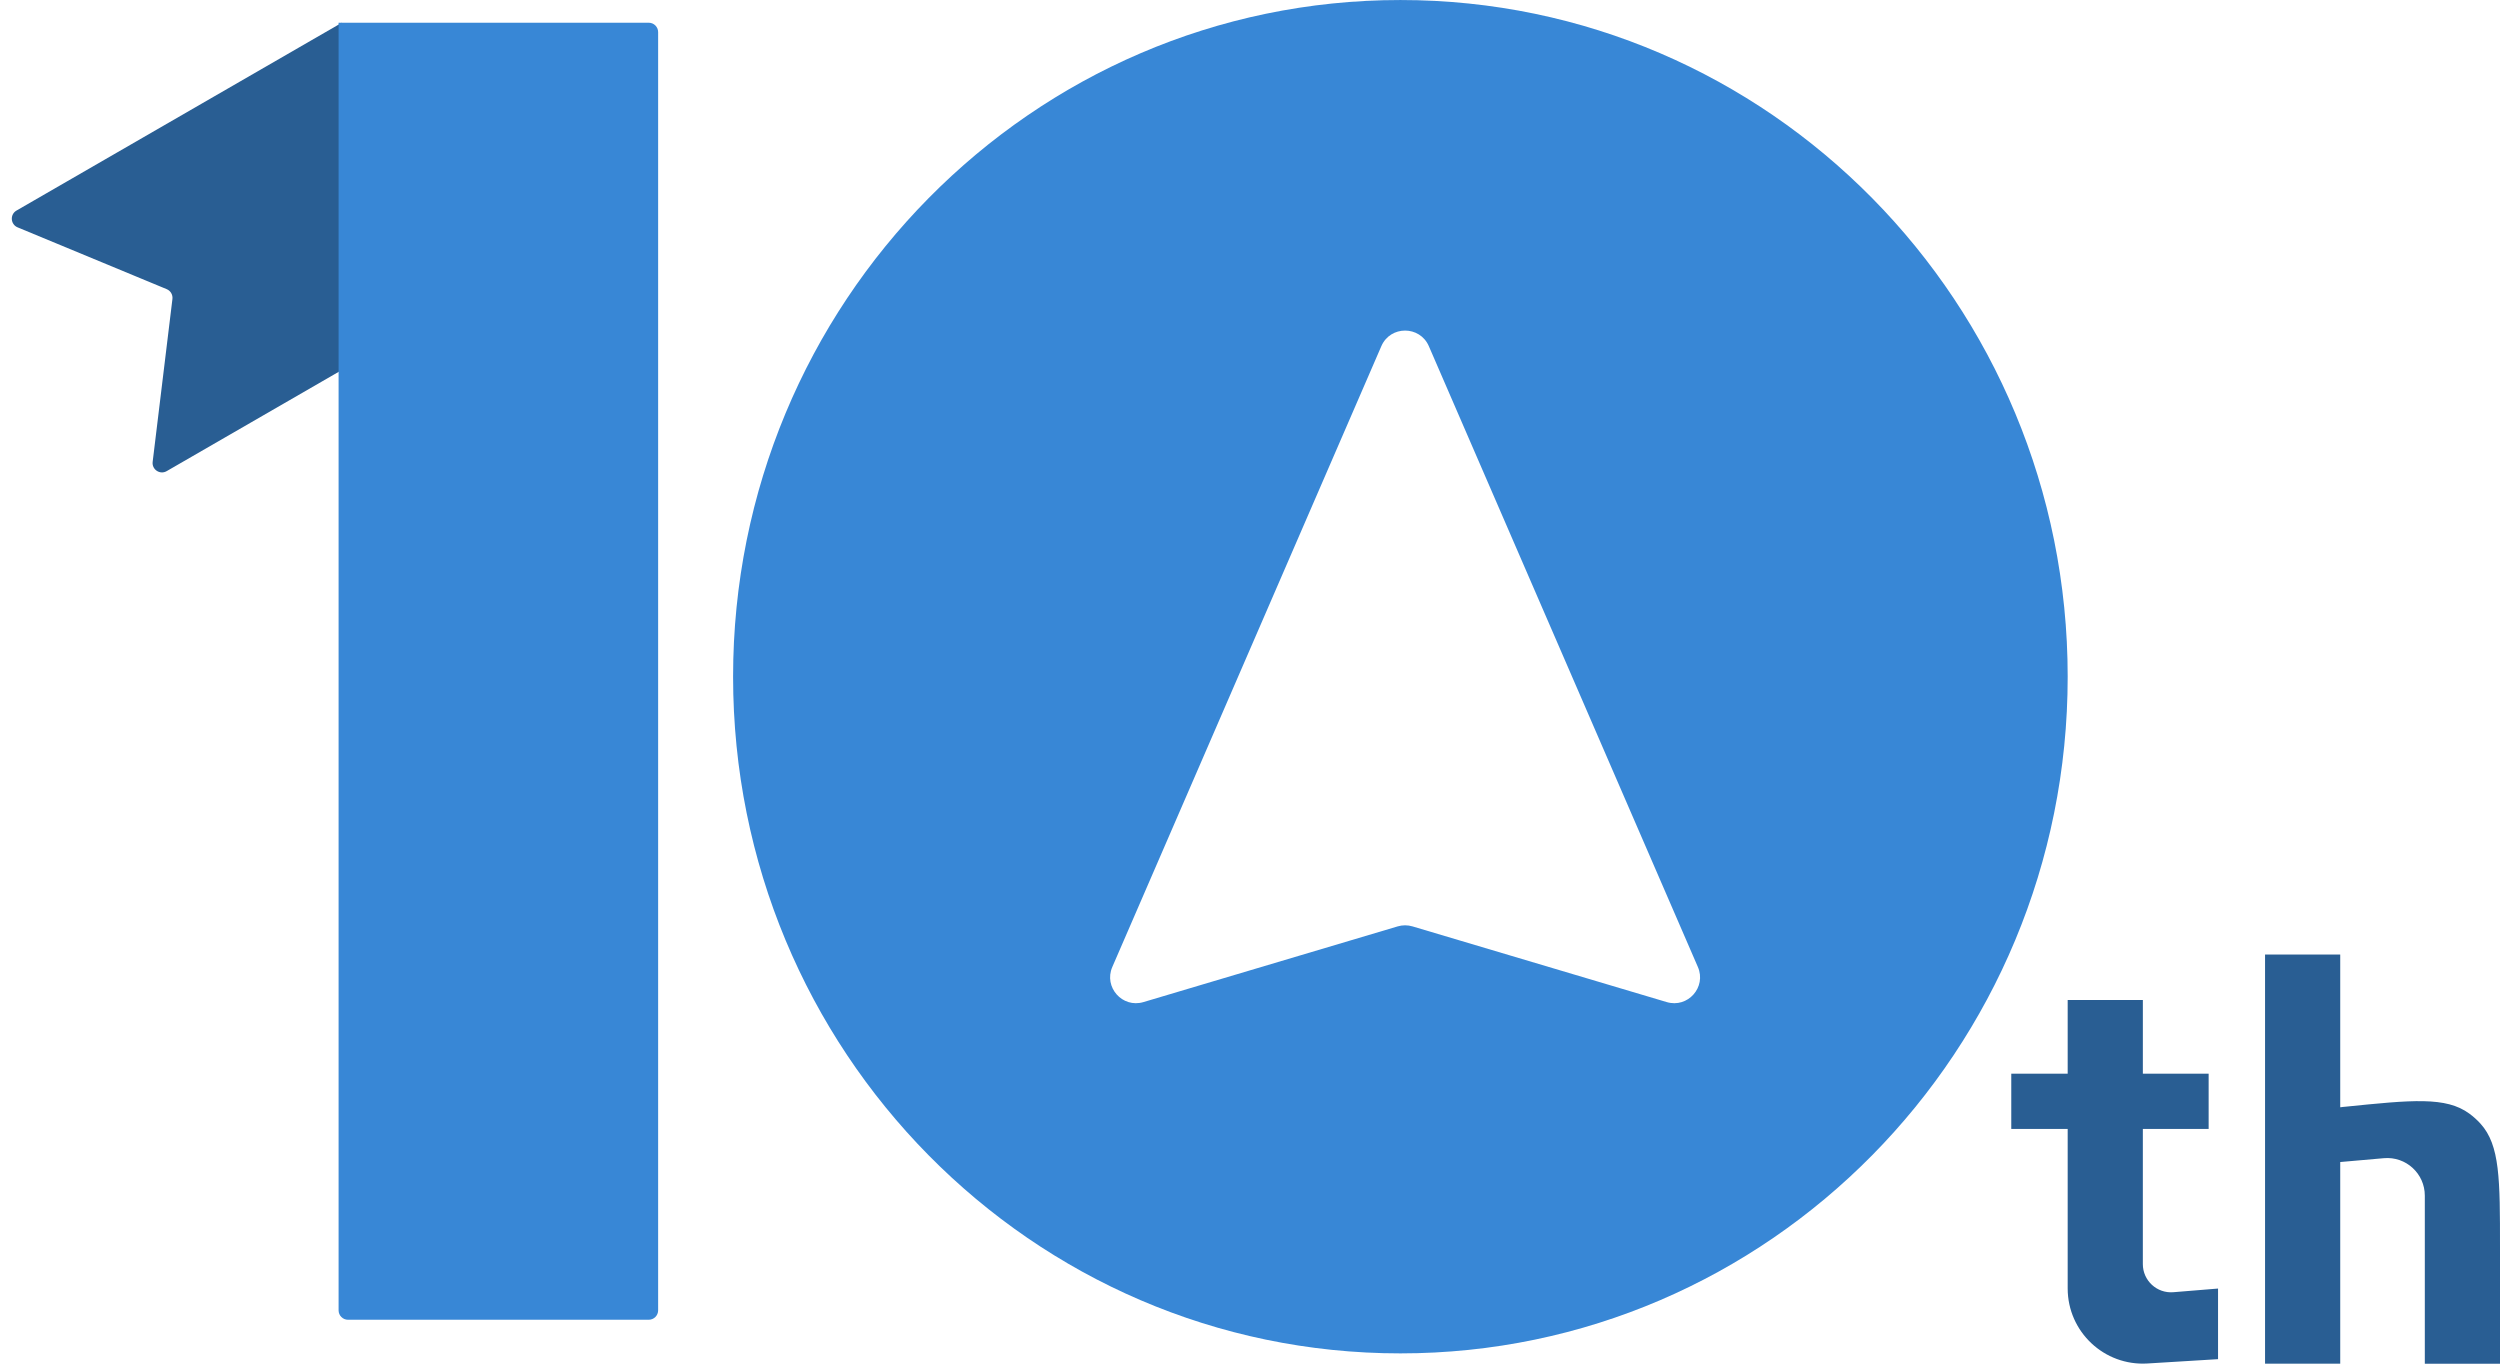
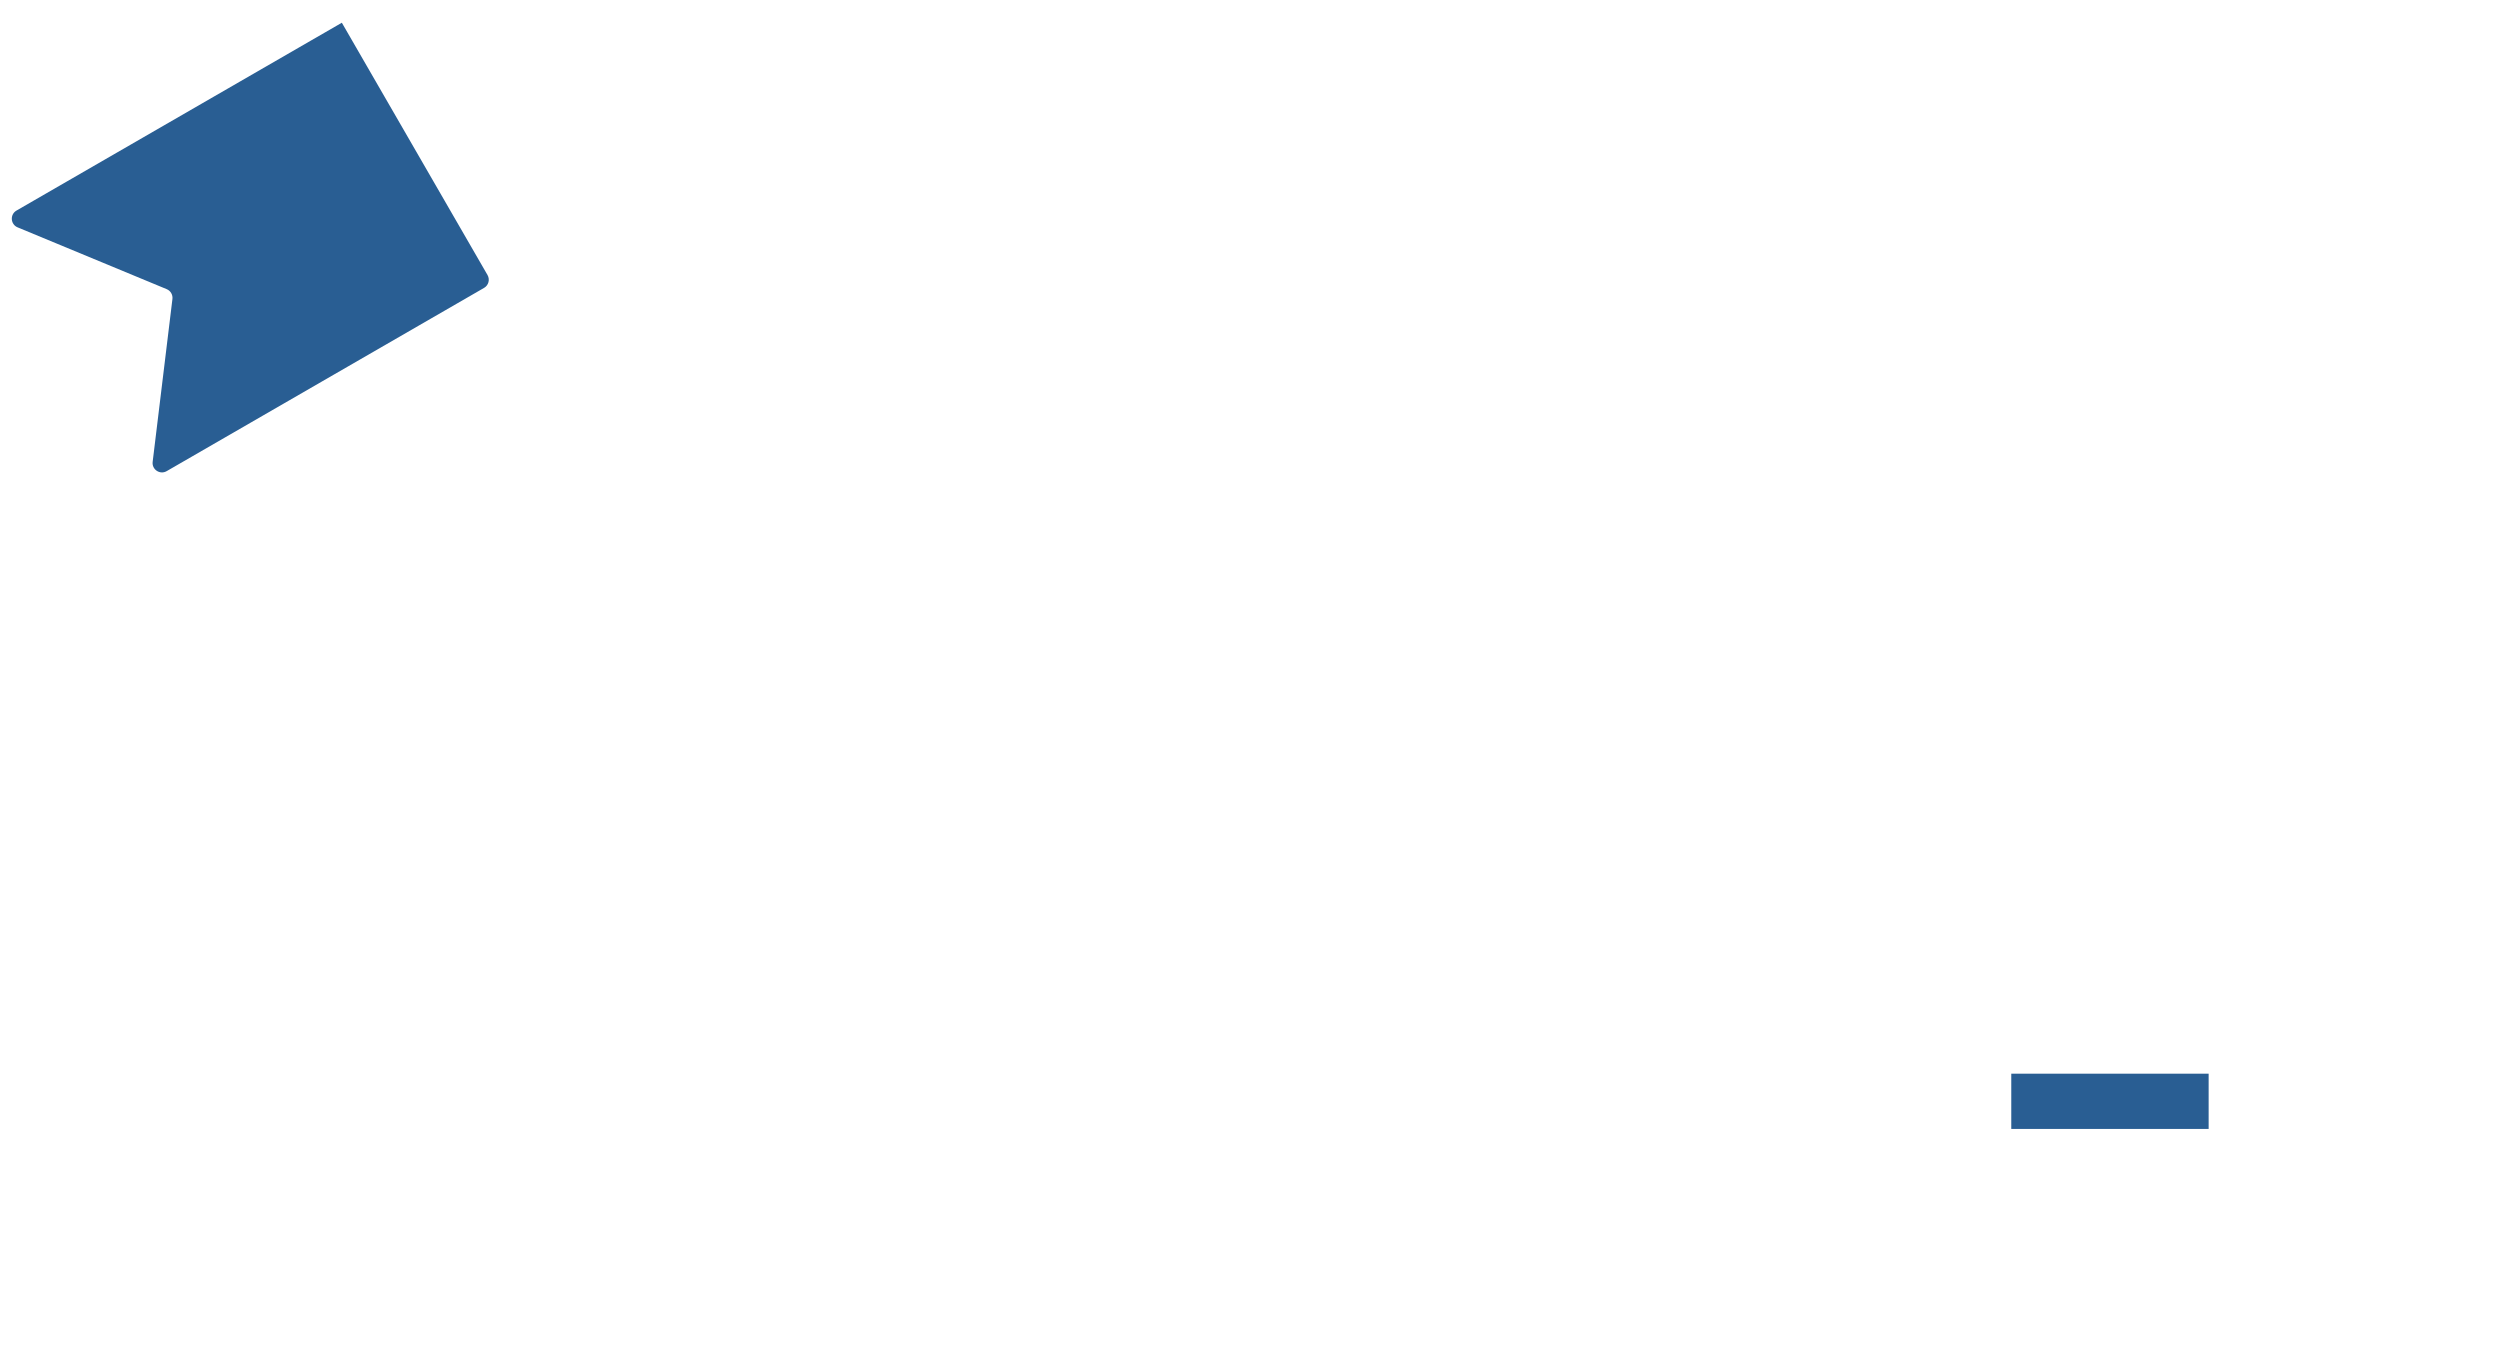
<svg xmlns="http://www.w3.org/2000/svg" fill="none" height="60" viewBox="0 0 110 60" width="110">
  <path d="m15.041 1 6.41 11.102c.114.198.046.451-.151.565l-13.966 8.063c-.295.171-.658-.07-.617-.408l.87-7.167c.022-.184-.081-.361-.252-.432l-6.56-2.719c-.317-.131-.345-.569-.048-.74z" fill="#295e93" />
-   <path d="m14.898 1h13.647c.228 0 .413.185.413.414v56.241c0 .228-.185.414-.413.414h-13.233c-.228 0-.414-.185-.414-.414z" fill="#3887d6" />
  <g fill="#295e93">
    <path d="m88.496 47.242h8.684v2.431h-8.684z" />
-     <path clip-rule="evenodd" d="m94.286 44h-3.308v12.691c0 1.907 1.607 3.419 3.51 3.302l3.106-.19v-3.107l-1.967.161c-.723.059-1.342-.511-1.342-1.236z" fill-rule="evenodd" />
-     <path d="m99.662 42h3.308v18.002h-3.308z" />
-     <path clip-rule="evenodd" d="m103.15 48.699-1.007.103v2.4l2.75-.242c.967-.085 1.799.677 1.799 1.648v7.395h3.308v-5.116c0-2.999 0-4.498-.856-5.443-.149-.164-.313-.313-.492-.444-1.027-.756-2.518-.604-5.502-.3z" fill-rule="evenodd" />
  </g>
-   <path clip-rule="evenodd" d="m61.617 59.549c16.215 0 29.361-13.331 29.361-29.774 0-16.444-13.145-29.774-29.361-29.774-16.216 0-29.361 13.331-29.361 29.774 0 16.444 13.145 29.774 29.361 29.774zm-.838-44.318c.396-.914 1.693-.914 2.09 0l11.838 27.317c.385.888-.443 1.82-1.37 1.544l-11.188-3.331c-.212-.063-.438-.063-.65 0l-11.188 3.331c-.927.276-1.754-.656-1.37-1.544z" fill="#3887d6" fill-rule="evenodd" />
</svg>